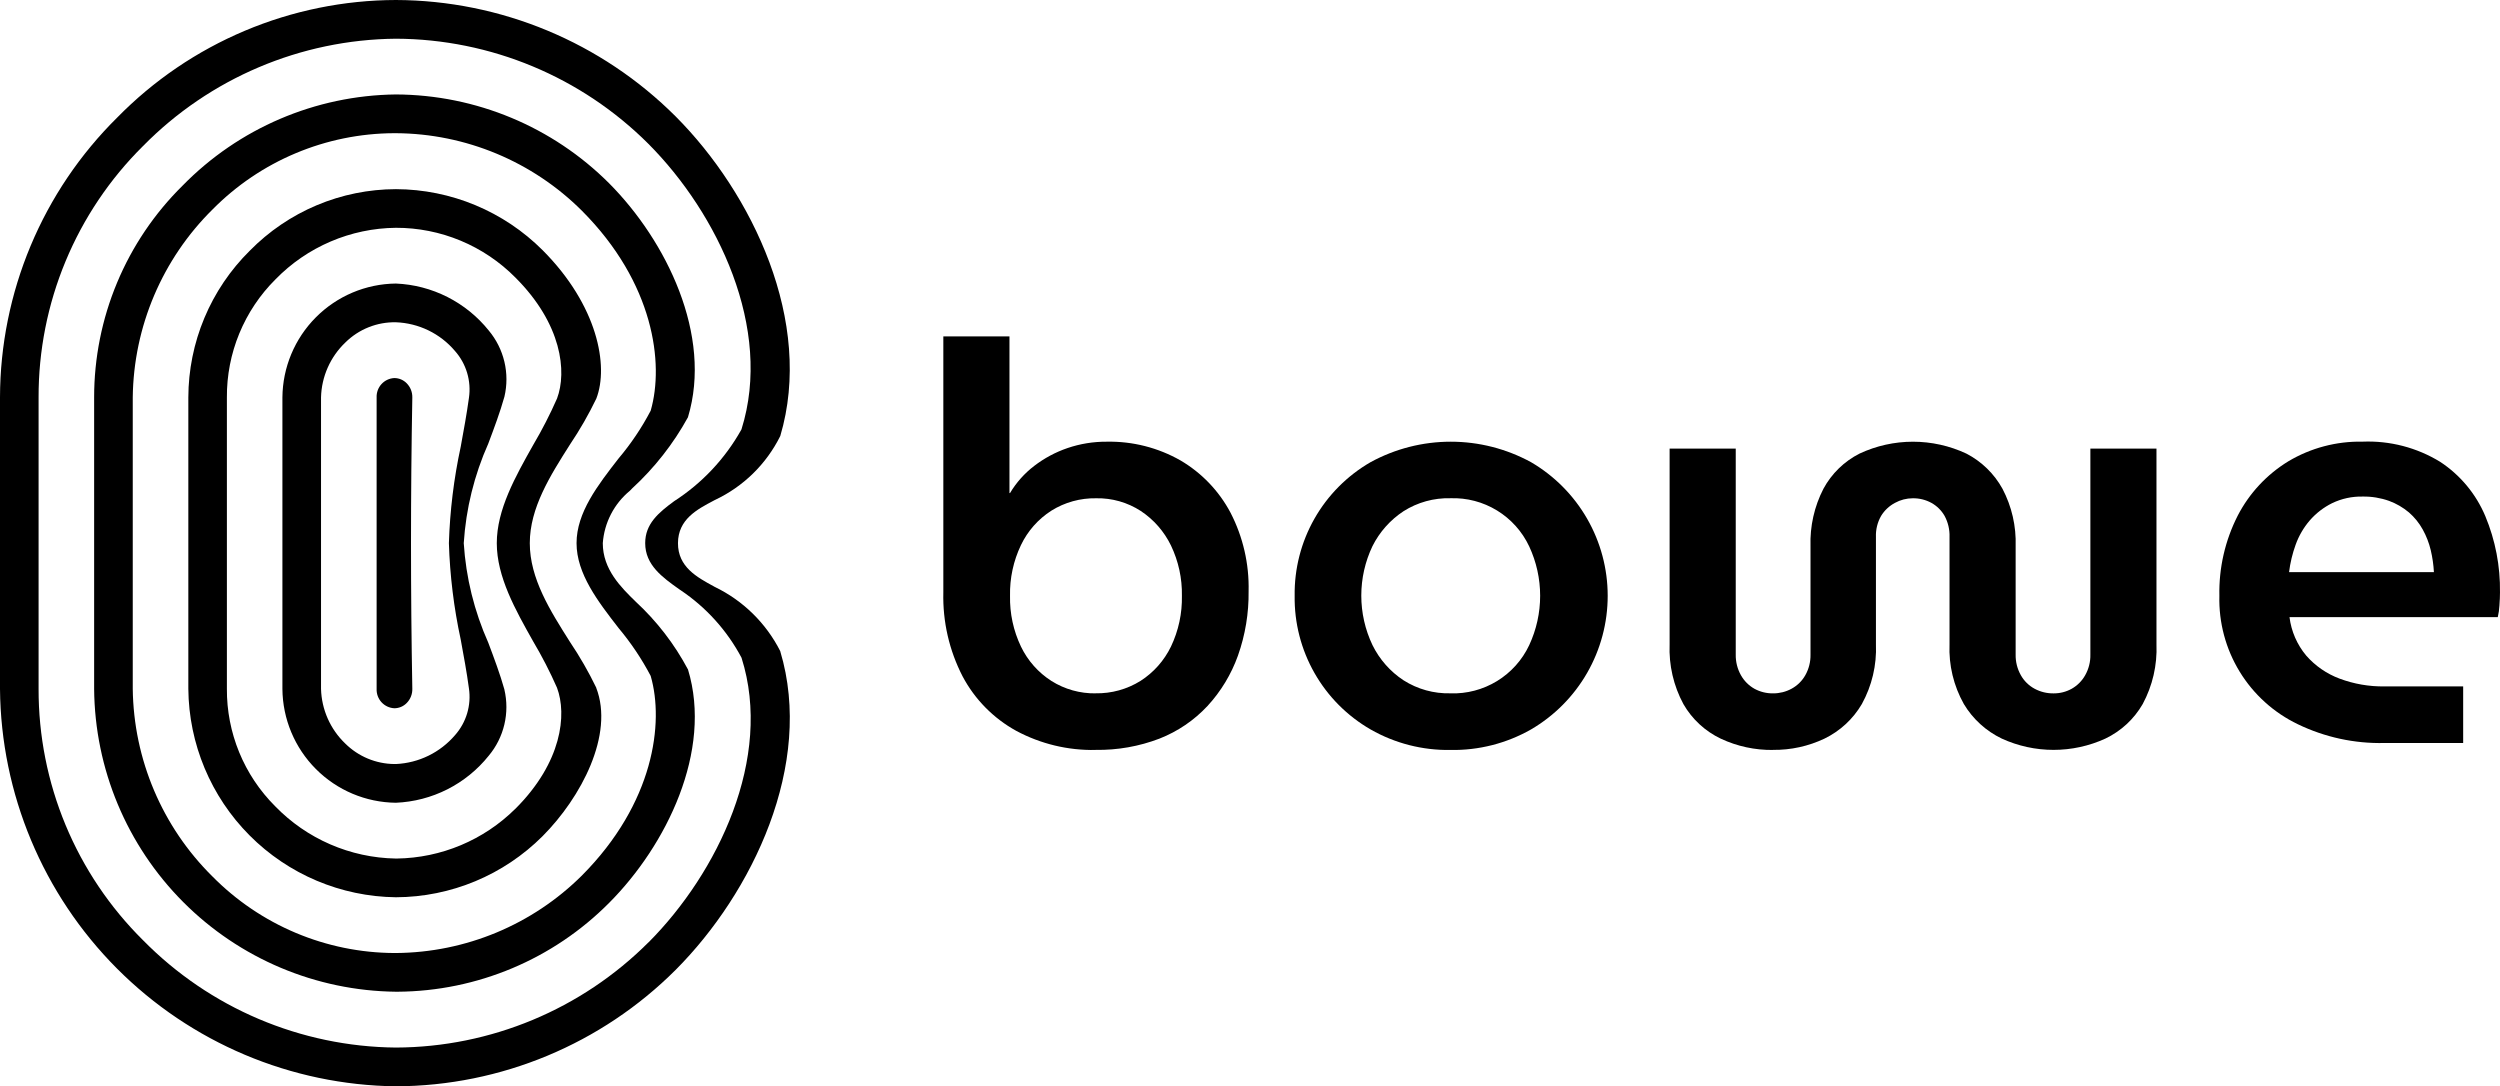
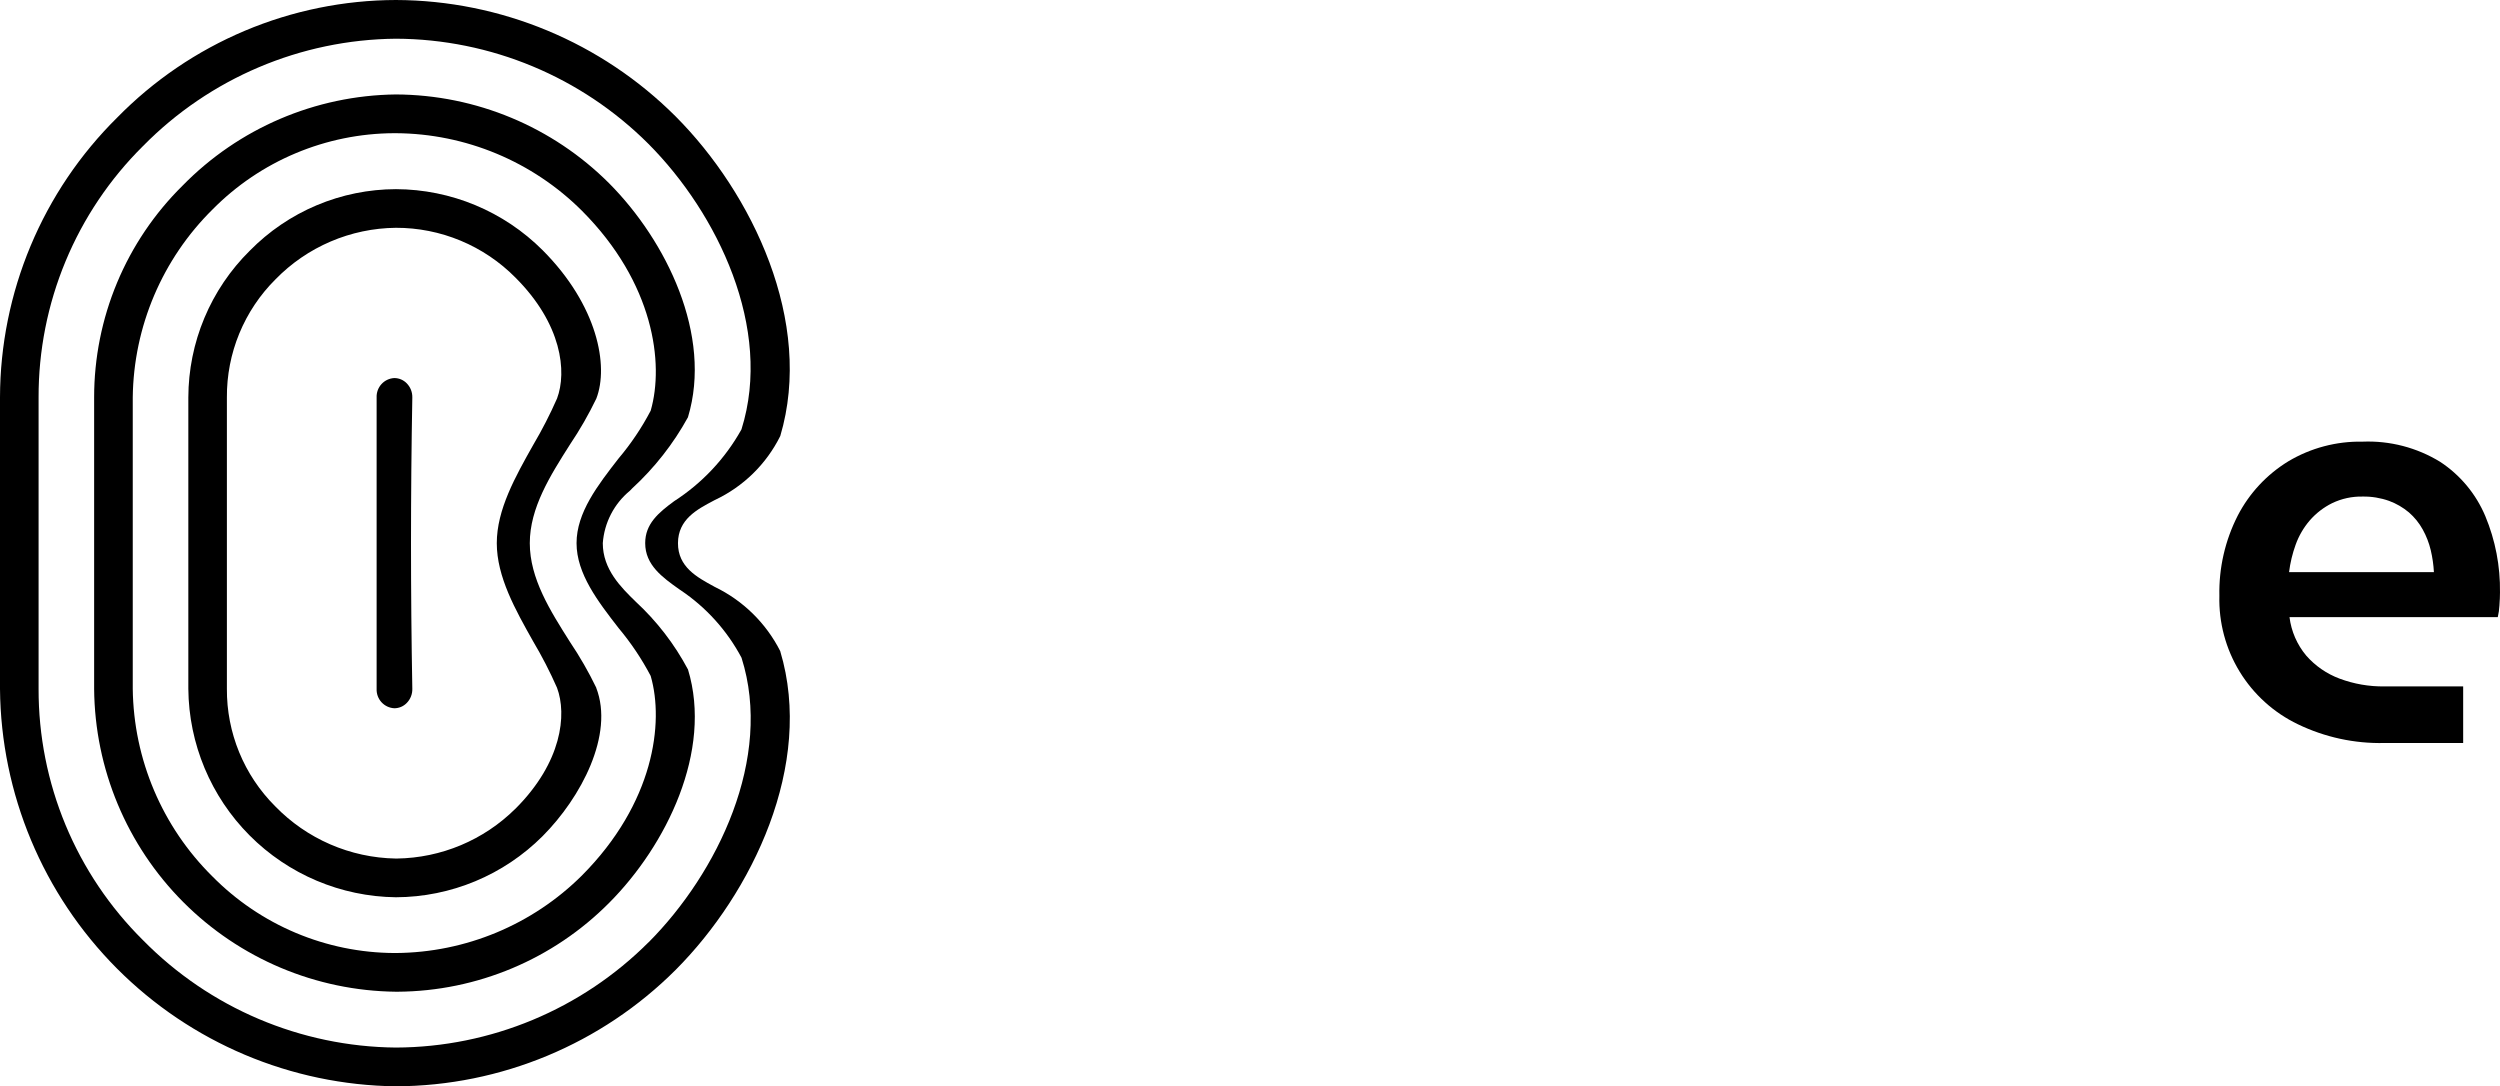
<svg xmlns="http://www.w3.org/2000/svg" width="168" height="73" viewBox="0 0 168 73" fill="none">
  <path d="M52.437 43.765C51.483 41.878 49.935 40.358 48.032 39.44L47.965 39.402C46.835 38.789 45.554 38.096 45.56 36.499C45.565 34.902 46.839 34.233 47.962 33.641L48.033 33.603C49.944 32.708 51.496 31.191 52.435 29.299C54.712 21.626 50.549 12.99 45.41 7.83C40.42 2.84 33.661 0.026 26.607 0C23.117 0.009 19.664 0.713 16.448 2.069C13.232 3.426 10.317 5.408 7.874 7.902C5.387 10.361 3.41 13.289 2.059 16.516C0.708 19.744 0.008 23.207 0 26.706L0 46.292C0.062 53.342 2.882 60.087 7.855 65.08C12.829 70.073 19.56 72.916 26.605 73C33.659 72.974 40.418 70.16 45.409 65.17C50.554 60.006 54.719 51.388 52.434 43.768M43.577 63.326C39.073 67.83 32.974 70.371 26.607 70.396C20.207 70.338 14.091 67.741 9.604 63.175C7.375 60.966 5.608 58.335 4.404 55.437C3.201 52.538 2.585 49.429 2.593 46.29V26.706C2.585 23.567 3.201 20.458 4.405 17.559C5.608 14.661 7.376 12.03 9.604 9.821C14.092 5.256 20.206 2.66 26.605 2.601C32.972 2.626 39.073 5.167 43.577 9.671C48.219 14.332 51.956 22.068 49.83 28.842L49.816 28.875C48.727 30.823 47.176 32.474 45.3 33.681C44.237 34.462 43.357 35.21 43.357 36.498C43.357 37.973 44.516 38.796 45.638 39.595L45.749 39.669C47.454 40.816 48.851 42.365 49.819 44.178L49.834 44.212C51.964 50.943 48.228 58.663 43.58 63.329" fill="black" />
  <path d="M46.233 44.991C45.328 43.288 44.143 41.749 42.728 40.44C41.733 39.47 40.505 38.264 40.508 36.499C40.557 35.819 40.744 35.157 41.057 34.552C41.37 33.946 41.803 33.411 42.329 32.978L42.484 32.818C43.983 31.44 45.249 29.826 46.23 28.041C47.897 22.528 44.769 16.174 40.935 12.319C37.133 8.516 31.983 6.37 26.607 6.347H26.6C21.197 6.41 16.04 8.617 12.262 12.482C10.38 14.341 8.886 16.555 7.867 18.997C6.848 21.439 6.325 24.059 6.326 26.705V46.292C6.369 51.666 8.518 56.809 12.31 60.615C16.102 64.421 21.235 66.585 26.605 66.644H26.728C32.066 66.608 37.174 64.461 40.935 60.671C44.778 56.816 47.898 50.473 46.233 44.988M39.104 58.835C35.78 62.14 31.294 64.009 26.608 64.043H26.505C24.228 64.033 21.976 63.573 19.877 62.69C17.778 61.806 15.874 60.517 14.274 58.896C10.901 55.561 8.978 51.031 8.921 46.286V26.705C8.977 21.949 10.907 17.407 14.291 14.067C15.885 12.456 17.781 11.174 19.87 10.297C21.959 9.419 24.201 8.962 26.466 8.951C26.515 8.951 26.56 8.951 26.607 8.951C31.294 8.979 35.783 10.85 39.104 14.161C43.957 19.028 44.63 24.43 43.733 27.574L43.723 27.604C43.123 28.749 42.399 29.824 41.565 30.812C40.177 32.598 38.744 34.444 38.744 36.498C38.744 38.552 40.18 40.416 41.58 42.219C42.405 43.205 43.123 44.276 43.722 45.414L43.732 45.444C44.631 48.575 43.953 53.96 39.103 58.836" fill="black" />
  <path d="M40.071 46.218C39.555 45.151 38.964 44.123 38.303 43.14C36.976 41.044 35.602 38.878 35.602 36.503C35.602 34.129 36.975 31.959 38.305 29.867C38.967 28.883 39.558 27.853 40.073 26.785C40.922 24.586 40.159 20.522 36.468 16.817C33.851 14.2 30.308 12.725 26.609 12.711C24.779 12.715 22.968 13.083 21.282 13.793C19.595 14.504 18.067 15.542 16.784 16.849C15.48 18.138 14.443 19.673 13.735 21.366C13.026 23.058 12.66 24.874 12.656 26.709V46.286C12.687 49.984 14.165 53.522 16.773 56.141C19.381 58.76 22.911 60.252 26.606 60.296C30.304 60.282 33.846 58.806 36.462 56.19C39.051 53.591 41.282 49.364 40.065 46.218M34.63 54.351C32.507 56.456 29.65 57.654 26.662 57.694H26.601C23.534 57.643 20.613 56.375 18.48 54.169C17.446 53.135 16.628 51.906 16.073 50.553C15.518 49.199 15.237 47.749 15.247 46.286V26.709C15.236 25.235 15.52 23.773 16.081 22.41C16.643 21.047 17.47 19.809 18.515 18.77C19.569 17.688 20.826 16.825 22.215 16.231C23.603 15.637 25.095 15.323 26.605 15.308C28.097 15.305 29.576 15.599 30.954 16.173C32.332 16.747 33.583 17.588 34.633 18.649C37.771 21.783 38.102 24.985 37.434 26.776C36.965 27.843 36.432 28.882 35.839 29.886C34.631 32.031 33.384 34.246 33.384 36.501C33.384 38.757 34.628 40.969 35.83 43.104C36.426 44.109 36.961 45.15 37.432 46.219C38.102 48.016 37.771 51.218 34.633 54.352" fill="black" />
-   <path d="M33.898 46.341C33.606 45.303 33.204 44.23 32.814 43.193C31.87 41.078 31.311 38.812 31.164 36.501C31.311 34.189 31.87 31.923 32.814 29.807C33.204 28.77 33.606 27.697 33.898 26.655C34.079 25.883 34.078 25.08 33.895 24.308C33.712 23.537 33.352 22.819 32.844 22.211C32.089 21.27 31.141 20.502 30.065 19.957C28.989 19.413 27.809 19.105 26.605 19.054C24.585 19.076 22.655 19.89 21.229 21.322C19.803 22.753 18.995 24.686 18.978 26.707V46.294C18.994 48.315 19.802 50.248 21.228 51.679C22.654 53.11 24.584 53.923 26.604 53.945C27.807 53.894 28.987 53.587 30.062 53.043C31.137 52.499 32.084 51.731 32.838 50.79C33.348 50.182 33.709 49.462 33.892 48.69C34.075 47.917 34.076 47.113 33.895 46.34M30.579 49.401C30.085 49.978 29.478 50.449 28.795 50.783C28.113 51.117 27.369 51.307 26.61 51.343H26.5C25.262 51.331 24.077 50.836 23.198 49.963C22.194 49.001 21.61 47.681 21.573 46.291V26.707C21.608 25.309 22.196 23.982 23.207 23.016C23.654 22.573 24.186 22.224 24.77 21.991C25.355 21.757 25.98 21.644 26.609 21.657C27.366 21.685 28.109 21.871 28.791 22.202C29.473 22.533 30.078 23.002 30.569 23.58C30.947 24.006 31.227 24.508 31.39 25.053C31.553 25.599 31.595 26.173 31.513 26.736C31.362 27.834 31.157 28.948 30.96 30.021C30.5 32.152 30.234 34.321 30.166 36.5C30.233 38.679 30.5 40.847 30.96 42.977C31.159 44.052 31.365 45.166 31.513 46.267C31.595 46.826 31.553 47.396 31.392 47.938C31.23 48.48 30.953 48.979 30.578 49.402" fill="black" />
  <path d="M27.708 46.294C27.59 39.703 27.59 33.296 27.708 26.704C27.711 26.53 27.68 26.357 27.616 26.195C27.552 26.033 27.456 25.886 27.334 25.761C27.226 25.649 27.096 25.56 26.953 25.498C26.81 25.437 26.655 25.406 26.5 25.405C26.169 25.421 25.859 25.567 25.636 25.811C25.413 26.055 25.296 26.378 25.309 26.708V46.292C25.296 46.623 25.413 46.945 25.636 47.189C25.859 47.433 26.169 47.579 26.5 47.595C26.655 47.595 26.81 47.563 26.953 47.502C27.096 47.441 27.226 47.351 27.334 47.239C27.456 47.114 27.552 46.967 27.616 46.804C27.68 46.642 27.712 46.469 27.708 46.294Z" fill="black" />
-   <path d="M73.628 50.397C71.77 50.434 69.933 49.992 68.295 49.115C66.761 48.272 65.507 46.999 64.687 45.453C63.788 43.711 63.343 41.771 63.392 39.812V22.604H67.836V33.133H67.874C68.294 32.427 68.846 31.809 69.498 31.31C70.175 30.79 70.932 30.384 71.74 30.109C72.586 29.821 73.474 29.677 74.367 29.682C76.106 29.646 77.822 30.082 79.333 30.943C80.755 31.779 81.918 32.994 82.691 34.453C83.532 36.081 83.95 37.896 83.906 39.729C83.925 41.202 83.683 42.667 83.191 44.056C82.743 45.311 82.046 46.463 81.143 47.443C80.245 48.406 79.142 49.154 77.917 49.635C76.549 50.159 75.093 50.416 73.628 50.392M73.628 46.59C74.692 46.609 75.738 46.32 76.642 45.757C77.525 45.191 78.233 44.392 78.69 43.448C79.197 42.383 79.448 41.215 79.424 40.035C79.445 38.868 79.194 37.712 78.69 36.659C78.233 35.717 77.533 34.915 76.66 34.337C75.769 33.76 74.726 33.463 73.665 33.484C72.602 33.464 71.555 33.753 70.652 34.317C69.77 34.881 69.062 35.681 68.61 36.626C68.101 37.691 67.849 38.86 67.874 40.039C67.849 41.219 68.101 42.388 68.61 43.453C69.065 44.398 69.774 45.197 70.658 45.761C71.548 46.321 72.581 46.61 73.632 46.594" fill="black" />
-   <path d="M97.475 50.397C95.593 50.429 93.738 49.953 92.104 49.019C90.531 48.113 89.229 46.803 88.332 45.224C87.434 43.645 86.975 41.855 87.001 40.04C86.975 38.224 87.434 36.434 88.331 34.855C89.228 33.276 90.53 31.965 92.102 31.058C93.755 30.155 95.609 29.682 97.493 29.682C99.377 29.682 101.23 30.155 102.884 31.058C104.452 31.974 105.753 33.285 106.657 34.861C107.561 36.436 108.037 38.221 108.037 40.038C108.037 41.855 107.561 43.641 106.657 45.216C105.753 46.792 104.452 48.103 102.884 49.019C101.235 49.957 99.364 50.433 97.468 50.397M97.468 46.594C98.57 46.63 99.659 46.343 100.6 45.768C101.541 45.192 102.293 44.354 102.763 43.355C103.247 42.316 103.498 41.184 103.498 40.037C103.498 38.891 103.247 37.758 102.763 36.719C102.294 35.72 101.542 34.881 100.601 34.305C99.66 33.729 98.57 33.443 97.468 33.481C96.355 33.453 95.259 33.756 94.319 34.352C93.429 34.937 92.709 35.746 92.231 36.698C91.736 37.737 91.479 38.874 91.479 40.025C91.479 41.176 91.736 42.313 92.231 43.352C92.704 44.313 93.425 45.13 94.319 45.717C95.259 46.315 96.355 46.619 97.468 46.591" fill="black" />
-   <path d="M119.153 50.397C117.939 50.413 116.737 50.154 115.637 49.639C114.584 49.138 113.708 48.328 113.126 47.316C112.462 46.085 112.142 44.699 112.198 43.301V30.147H116.642V43.995C116.634 44.477 116.754 44.953 116.99 45.373C117.203 45.754 117.517 46.07 117.897 46.284C118.282 46.494 118.715 46.601 119.153 46.594C119.585 46.597 120.01 46.49 120.39 46.284C120.779 46.074 121.101 45.758 121.318 45.373C121.554 44.953 121.675 44.477 121.666 43.995V36.705C121.623 35.365 121.921 34.037 122.534 32.846C123.084 31.827 123.933 31.001 124.966 30.479C126.088 29.955 127.312 29.683 128.55 29.683C129.789 29.683 131.013 29.955 132.135 30.479C133.162 31.009 134.009 31.833 134.567 32.846C135.191 34.033 135.496 35.363 135.451 36.705V43.996C135.443 44.478 135.564 44.954 135.801 45.374C136.017 45.76 136.339 46.076 136.728 46.285C137.12 46.495 137.558 46.601 138.002 46.595C138.427 46.598 138.846 46.492 139.218 46.285C139.598 46.07 139.912 45.755 140.125 45.374C140.362 44.954 140.483 44.478 140.473 43.996V30.147H144.915V43.297C144.972 44.694 144.652 46.081 143.989 47.312C143.407 48.323 142.531 49.133 141.478 49.635C140.386 50.134 139.2 50.392 138 50.392C136.8 50.392 135.614 50.134 134.523 49.635C133.463 49.127 132.576 48.32 131.972 47.312C131.284 46.089 130.95 44.699 131.008 43.297V36.083C131.025 35.59 130.91 35.102 130.676 34.667C130.466 34.301 130.16 33.999 129.792 33.794C129.407 33.584 128.975 33.478 128.537 33.484C128.118 33.485 127.706 33.592 127.34 33.794C126.958 33.997 126.637 34.298 126.411 34.667C126.165 35.097 126.044 35.588 126.063 36.083V43.297C126.121 44.697 125.793 46.086 125.116 47.312C124.527 48.318 123.653 49.126 122.605 49.635C121.524 50.148 120.341 50.407 119.145 50.392" fill="black" />
  <path d="M160.232 49.93C158.221 49.976 156.228 49.544 154.416 48.669C152.799 47.893 151.441 46.666 150.505 45.135C149.57 43.605 149.096 41.836 149.142 40.042C149.102 38.17 149.526 36.317 150.376 34.649C151.155 33.143 152.332 31.881 153.778 30.999C155.284 30.102 157.01 29.645 158.762 29.679C160.597 29.604 162.413 30.076 163.98 31.036C165.331 31.924 166.387 33.195 167.014 34.686C167.689 36.307 168.024 38.05 167.999 39.806C167.999 40.065 167.986 40.359 167.961 40.699C167.947 40.96 167.91 41.219 167.851 41.473H153.855C153.973 42.424 154.362 43.32 154.977 44.055C155.584 44.748 156.354 45.28 157.218 45.603C158.181 45.963 159.204 46.141 160.232 46.127H165.525V49.928L160.232 49.93ZM153.822 38.449H163.559C163.532 37.952 163.461 37.458 163.347 36.974C163.231 36.486 163.049 36.017 162.806 35.579C162.567 35.146 162.253 34.758 161.88 34.434C161.484 34.101 161.033 33.839 160.547 33.66C159.976 33.457 159.373 33.358 158.768 33.369C158.06 33.354 157.36 33.505 156.722 33.811C156.147 34.095 155.634 34.491 155.214 34.975C154.802 35.456 154.481 36.008 154.267 36.604C154.051 37.2 153.903 37.819 153.825 38.448" fill="black" />
</svg>